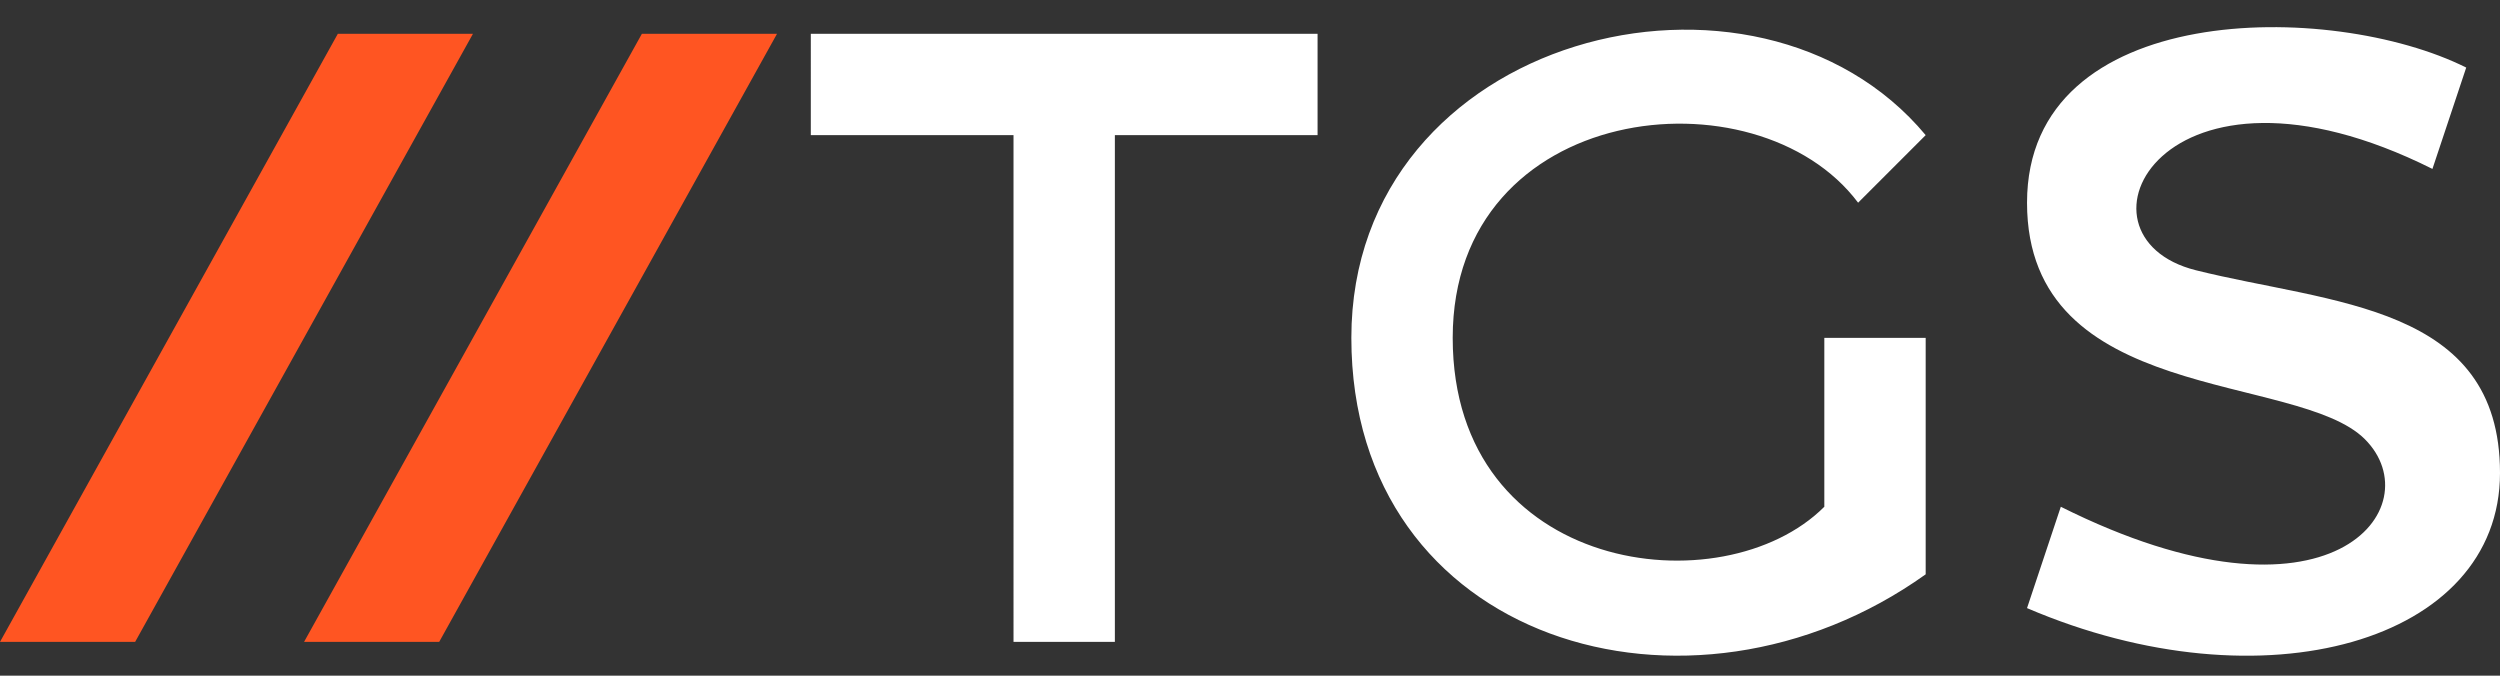
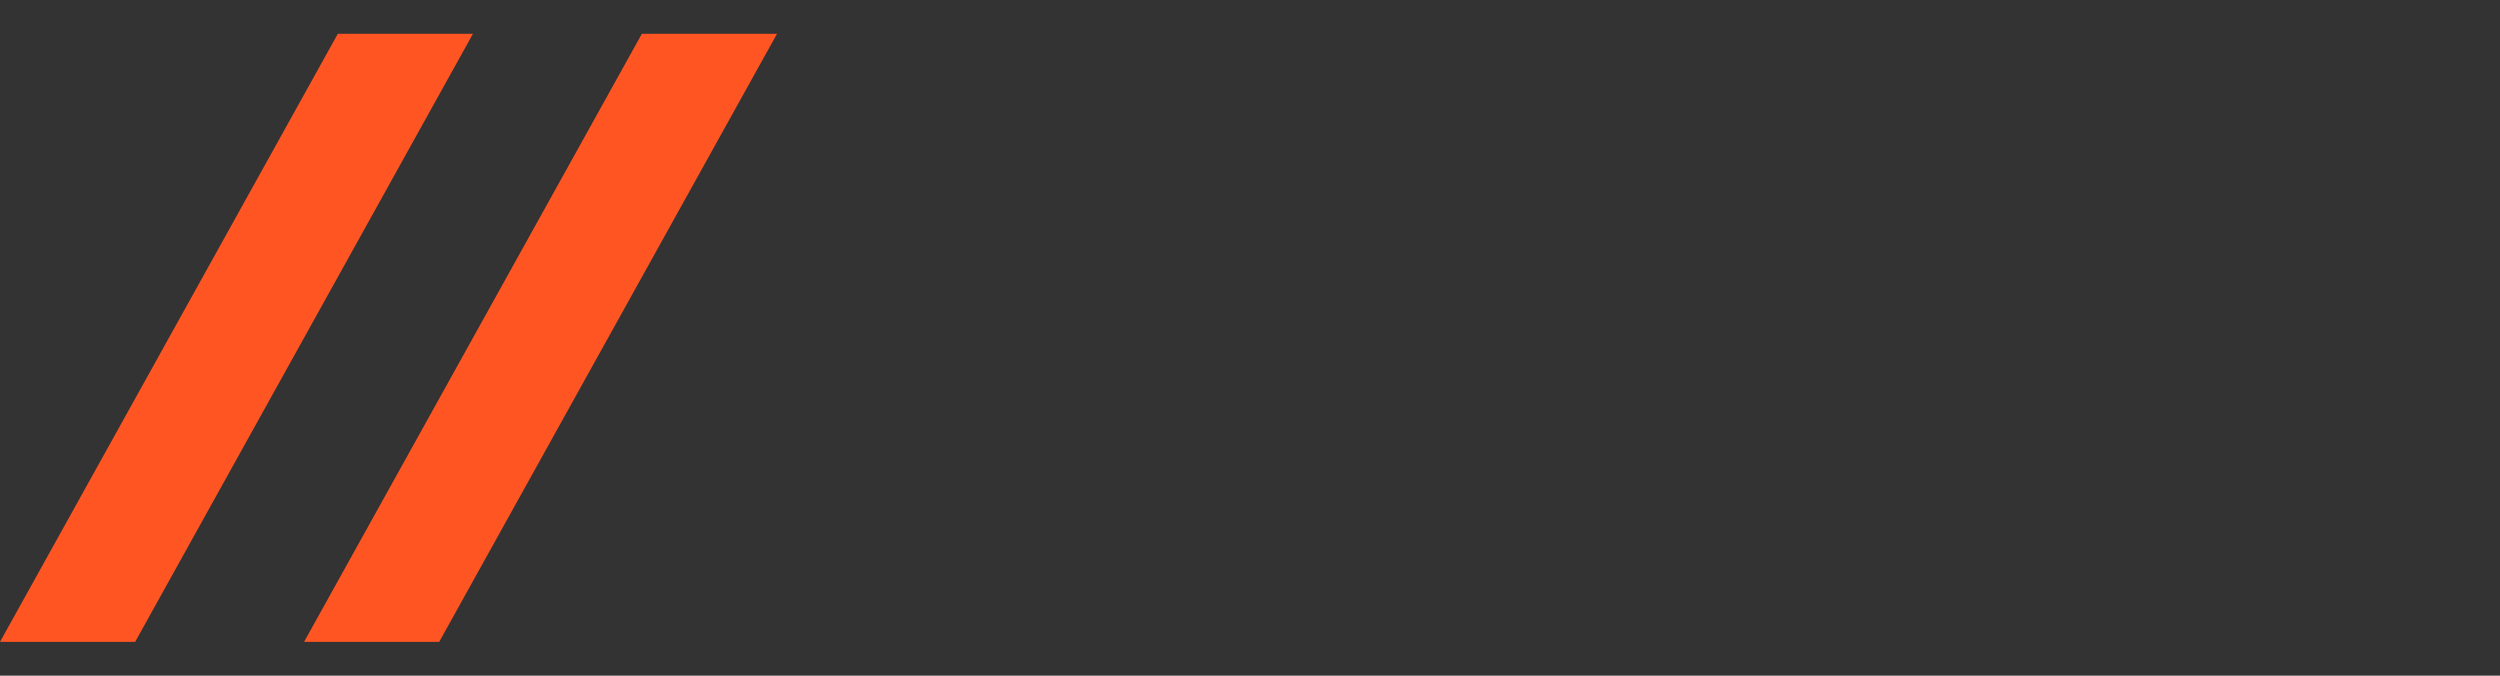
<svg xmlns="http://www.w3.org/2000/svg" viewBox="0 0 74 20">
  <rect x="0" y="0" width="74" height="20" fill="#333333" stroke="none" />
  <path d="m10 1h4L4 19H0zm9 0h4L13 19H9z" fill="#f52" />
-   <path d="m24 1h15v3h-6v15h-3V4h-6zm33 9v7c-7 5-17 2-17-7S52-2 57 4l-2 2c-3-4-12-3-12 4s8 8 11 5v-5zm3 8c7 3 14 1 14-4s-5-5-9-6-1-7 7-3l1-3c-4-2-13-2-13 4s8 5 10 7-1 6-9 2z" fill="#fff" />
</svg>